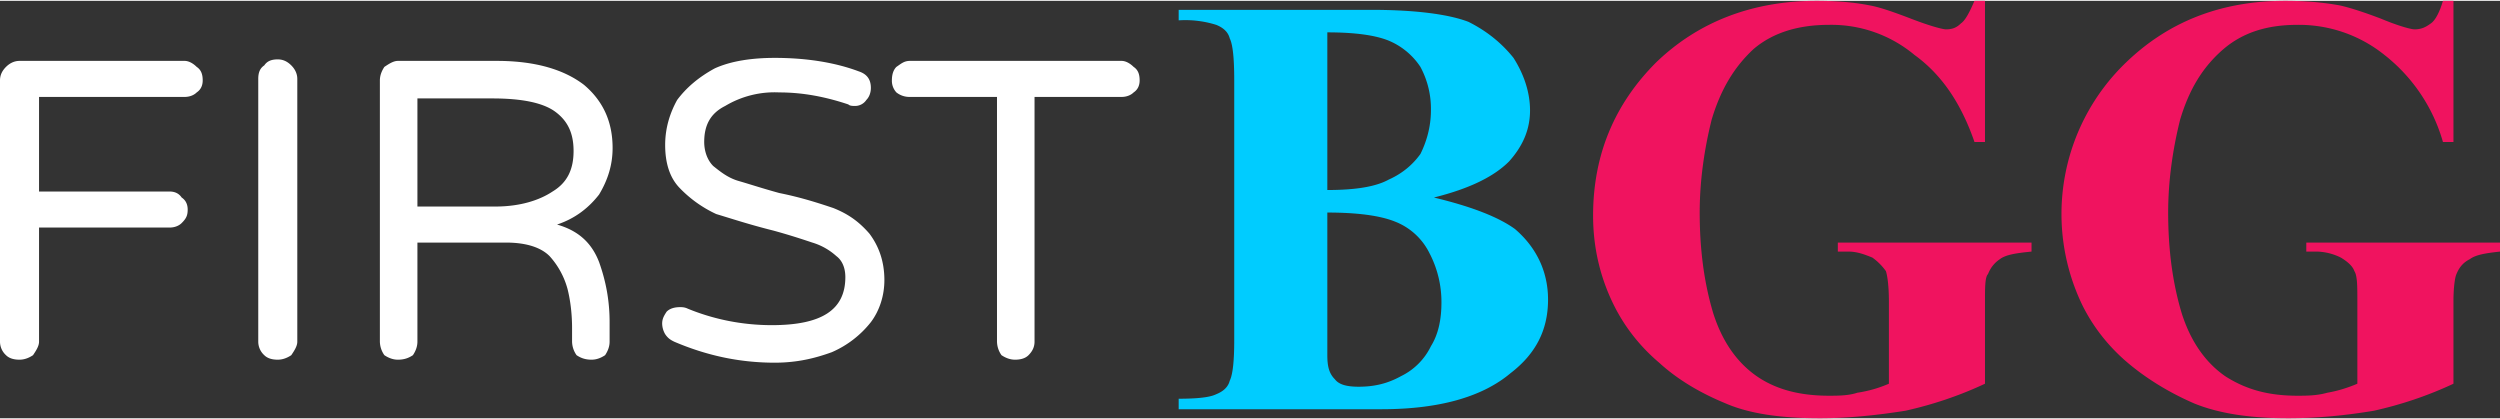
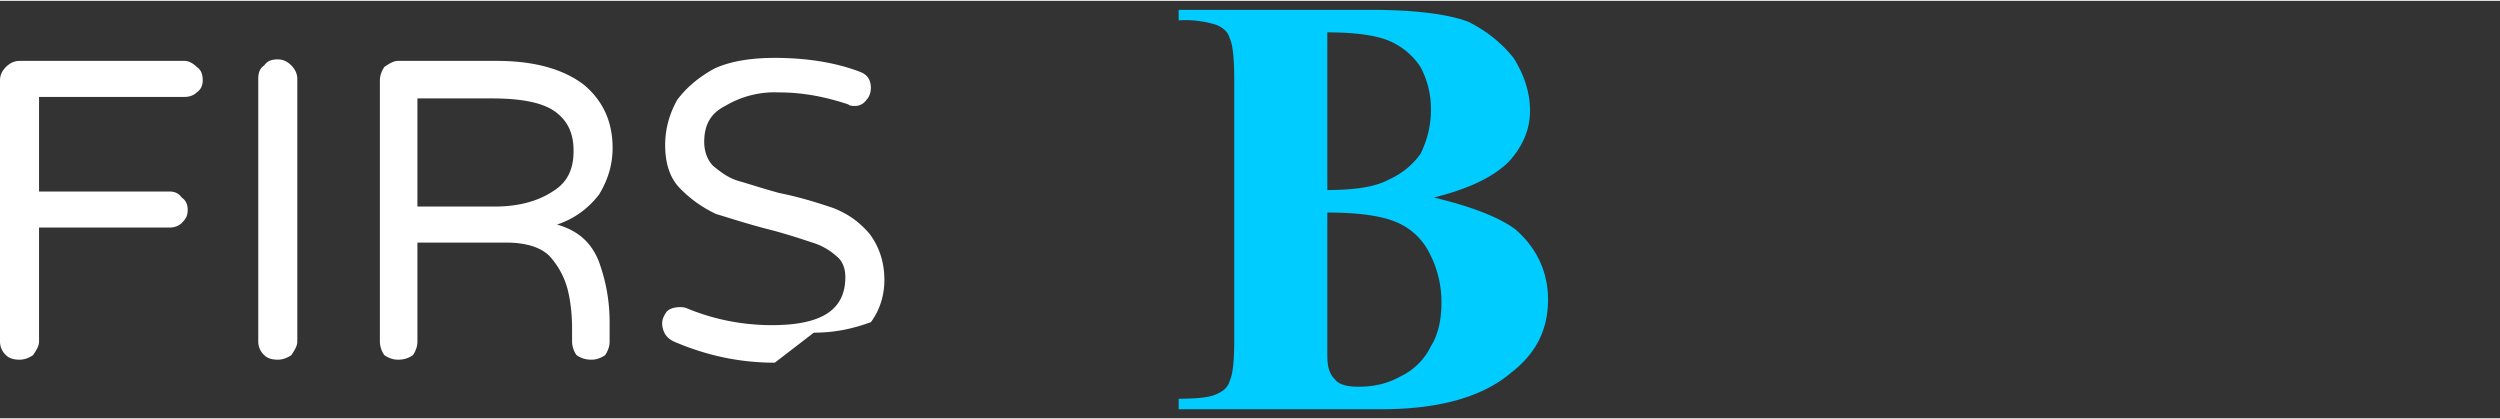
<svg xmlns="http://www.w3.org/2000/svg" width="173" height="29" viewBox="0 0 16.65 2.78" shape-rendering="geometricPrecision" text-rendering="geometricPrecision" image-rendering="optimizeQuality" fill-rule="evenodd" clip-rule="evenodd">
  <rect x="0" y="0" width="16.65" height="2.78" fill="#333333" stroke="none" />
  <defs>
    <style>.fil0,.fil2{fill-rule:nonzero}.fil2{fill:#f0135f}.fil0{fill:#fff}</style>
  </defs>
  <g id="Layer-214">
    <g id="_1872640688">
      <path class="fil0" d="M.13 2.39c-.04 0-.07-.01-.09-.03A.122.122 0 0 1 0 2.27V.53C0 .5.01.47.04.44.06.42.09.4.13.4h1.1c.03 0 .06.02.08.04.03.02.04.05.04.09 0 .03-.01.06-.04.08-.02.02-.05.03-.08.03H.26v.63h.87c.03 0 .06.01.08.04.03.02.04.05.04.08 0 .04-.01.06-.04.09-.02.02-.05.03-.08.03H.26v.76c0 .03-.02.06-.04.09-.03.02-.06.03-.09.03z" />
      <path id="1" class="fil0" d="M1.85 2.39c-.04 0-.07-.01-.09-.03a.122.122 0 0 1-.04-.09V.52c0-.04.01-.07.04-.09.02-.03.05-.04.09-.04.03 0 .06.01.09.04.02.02.04.05.04.09v1.75c0 .03-.02.06-.04.09-.03.02-.06.03-.09.03z" />
      <path id="2" class="fil0" d="M2.65 2.39c-.03 0-.06-.01-.09-.03a.161.161 0 0 1-.03-.09V.53c0-.03.01-.06.03-.09.03-.02.06-.04.09-.04h.66c.26 0 .45.06.58.16.13.11.19.25.19.42 0 .11-.03.21-.09.31-.07.09-.16.16-.28.2.14.04.23.12.28.25.05.14.07.27.07.4v.13c0 .03-.01.06-.03.09-.03.02-.06.03-.09.03-.04 0-.07-.01-.1-.03a.161.161 0 0 1-.03-.09v-.09c0-.09-.01-.18-.03-.26a.532.532 0 0 0-.12-.22c-.06-.06-.16-.09-.29-.09h-.59v.66c0 .03-.01.06-.03.09-.03.02-.06.03-.1.03zm.65-1.02c.16 0 .29-.04.38-.1.1-.06.14-.15.14-.27 0-.12-.04-.2-.12-.26-.08-.06-.22-.09-.42-.09h-.5v.72h.52z" />
-       <path id="3" class="fil0" d="M5.16 2.41c-.24 0-.46-.05-.67-.14-.02-.01-.04-.02-.06-.05a.145.145 0 0 1-.02-.07c0-.03.01-.05.03-.08.02-.02.05-.03.09-.03.01 0 .03 0 .05.01.17.07.36.11.56.11.33 0 .49-.1.49-.32 0-.06-.02-.11-.06-.14a.417.417 0 0 0-.16-.09c-.06-.02-.15-.05-.26-.08-.16-.04-.28-.08-.38-.11a.807.807 0 0 1-.24-.17c-.07-.07-.1-.17-.1-.29 0-.11.03-.21.08-.3.06-.08.14-.15.25-.21.11-.05.25-.07.4-.07.21 0 .4.03.56.09.06.02.08.06.08.11 0 .03-.01.06-.03.08a.09.09 0 0 1-.08.04c-.01 0-.03 0-.04-.01-.15-.05-.3-.08-.46-.08a.64.64 0 0 0-.36.09c-.1.05-.14.13-.14.24 0 .06.02.12.06.16.05.04.1.08.17.1.07.02.16.05.27.08.15.03.27.07.36.1.1.04.17.09.24.17.06.08.1.18.1.31 0 .1-.03.2-.09.28a.67.67 0 0 1-.26.2c-.11.04-.23.07-.38.07z" />
-       <path id="4" class="fil0" d="M6.76 2.39c-.03 0-.06-.01-.09-.03a.161.161 0 0 1-.03-.09V.64h-.58a.14.14 0 0 1-.09-.03.114.114 0 0 1-.03-.08c0-.04.01-.07.03-.09C6 .42 6.02.4 6.06.4h1.41c.03 0 .06.02.08.04.03.02.04.05.04.09 0 .03-.01.06-.04.08-.02.02-.05.03-.08.03h-.58v1.63c0 .03-.01.06-.04.09-.02.02-.05.03-.09.03z" />
+       <path id="3" class="fil0" d="M5.16 2.41c-.24 0-.46-.05-.67-.14-.02-.01-.04-.02-.06-.05a.145.145 0 0 1-.02-.07c0-.03.01-.05.03-.08.02-.02.05-.03.09-.03.01 0 .03 0 .05.01.17.07.36.11.56.11.33 0 .49-.1.49-.32 0-.06-.02-.11-.06-.14a.417.417 0 0 0-.16-.09c-.06-.02-.15-.05-.26-.08-.16-.04-.28-.08-.38-.11a.807.807 0 0 1-.24-.17c-.07-.07-.1-.17-.1-.29 0-.11.03-.21.08-.3.06-.08.14-.15.25-.21.11-.05.25-.07.4-.07.21 0 .4.03.56.09.06.02.08.06.08.11 0 .03-.01.06-.03.08a.09.09 0 0 1-.08.04c-.01 0-.03 0-.04-.01-.15-.05-.3-.08-.46-.08a.64.64 0 0 0-.36.09c-.1.05-.14.13-.14.24 0 .06.02.12.06.16.05.04.1.08.17.1.07.02.16.05.27.08.15.03.27.07.36.1.1.04.17.09.24.17.06.08.1.18.1.31 0 .1-.03.2-.09.28c-.11.04-.23.07-.38.07z" />
      <path d="M9.55 1.31c.25.06.43.13.54.21.14.12.22.28.22.47 0 .2-.08.36-.25.49-.19.16-.48.24-.86.24H7.85v-.07c.13 0 .21-.01.25-.03.05-.02.08-.05.09-.09.02-.04.03-.13.03-.27V.53c0-.15-.01-.24-.03-.28C8.18.21 8.15.18 8.1.16a.687.687 0 0 0-.25-.03V.06h1.28c.3 0 .52.03.65.08.12.06.22.14.3.24.07.11.11.23.11.35 0 .13-.05.24-.14.34-.1.1-.26.18-.5.24zm-.71-.05c.18 0 .32-.02.41-.07.09-.04.16-.1.21-.17.04-.08.07-.18.07-.29a.59.59 0 0 0-.07-.29.47.47 0 0 0-.2-.17C9.17.23 9.03.21 8.84.21v1.05zm0 .15v.95c0 .07.01.12.05.16.03.04.09.05.16.05.1 0 .19-.02.28-.07a.43.43 0 0 0 .2-.2c.05-.08.07-.18.07-.29a.7.7 0 0 0-.08-.33.429.429 0 0 0-.23-.21c-.1-.04-.25-.06-.45-.06z" fill="#0cf" fill-rule="nonzero" />
-       <path id="1" class="fil2" d="M13.22 0v.94h-.07c-.09-.26-.22-.45-.4-.58a.864.864 0 0 0-.57-.2c-.2 0-.37.05-.5.16-.13.12-.22.27-.28.47-.05.2-.08.41-.08.62 0 .25.03.47.09.67.06.19.16.33.29.42.13.09.29.13.48.13.06 0 .13 0 .19-.02a.83.83 0 0 0 .21-.06V2c0-.1-.01-.17-.02-.2a.382.382 0 0 0-.09-.09c-.05-.02-.1-.04-.16-.04h-.07v-.06h1.29v.06c-.1.01-.17.02-.21.05-.03.02-.06.05-.08.1-.02.02-.02.09-.02.18v.55c-.17.08-.35.14-.53.18-.19.03-.38.05-.57.05-.26 0-.47-.03-.63-.1-.17-.07-.32-.16-.44-.27-.13-.11-.23-.24-.3-.38-.09-.18-.14-.38-.14-.6 0-.4.14-.74.42-1.02.28-.27.64-.41 1.07-.41.13 0 .25.01.35.03.06.01.15.04.28.09.13.05.21.07.23.07.04 0 .07-.01.1-.04.03-.02.06-.08.09-.15h.07z" />
-       <path id="2" class="fil2" d="M16.34 0v.94h-.07a1.13 1.13 0 0 0-.39-.58.909.909 0 0 0-.58-.2c-.2 0-.36.05-.49.16-.14.12-.23.27-.29.47-.05.2-.08.41-.08.62 0 .25.03.47.09.67.06.19.16.33.29.42.14.09.29.13.48.13.06 0 .13 0 .2-.02.06-.01.13-.03.2-.06V2c0-.1 0-.17-.02-.2-.01-.03-.04-.06-.09-.09a.377.377 0 0 0-.16-.04h-.07v-.06h1.29v.06c-.09.01-.16.02-.2.05-.04.02-.07.05-.09.1-.01.02-.02.09-.02.18v.55c-.17.08-.35.14-.53.18-.18.03-.37.05-.57.05-.25 0-.46-.03-.63-.1-.16-.07-.31-.16-.44-.27-.13-.11-.23-.24-.3-.38a1.398 1.398 0 0 1 .29-1.62c.28-.27.63-.41 1.06-.41.13 0 .25.01.36.03.05.01.15.04.28.09.12.05.2.07.22.07.04 0 .07-.01.11-.04.03-.02.06-.08.08-.15h.07z" />
    </g>
  </g>
</svg>